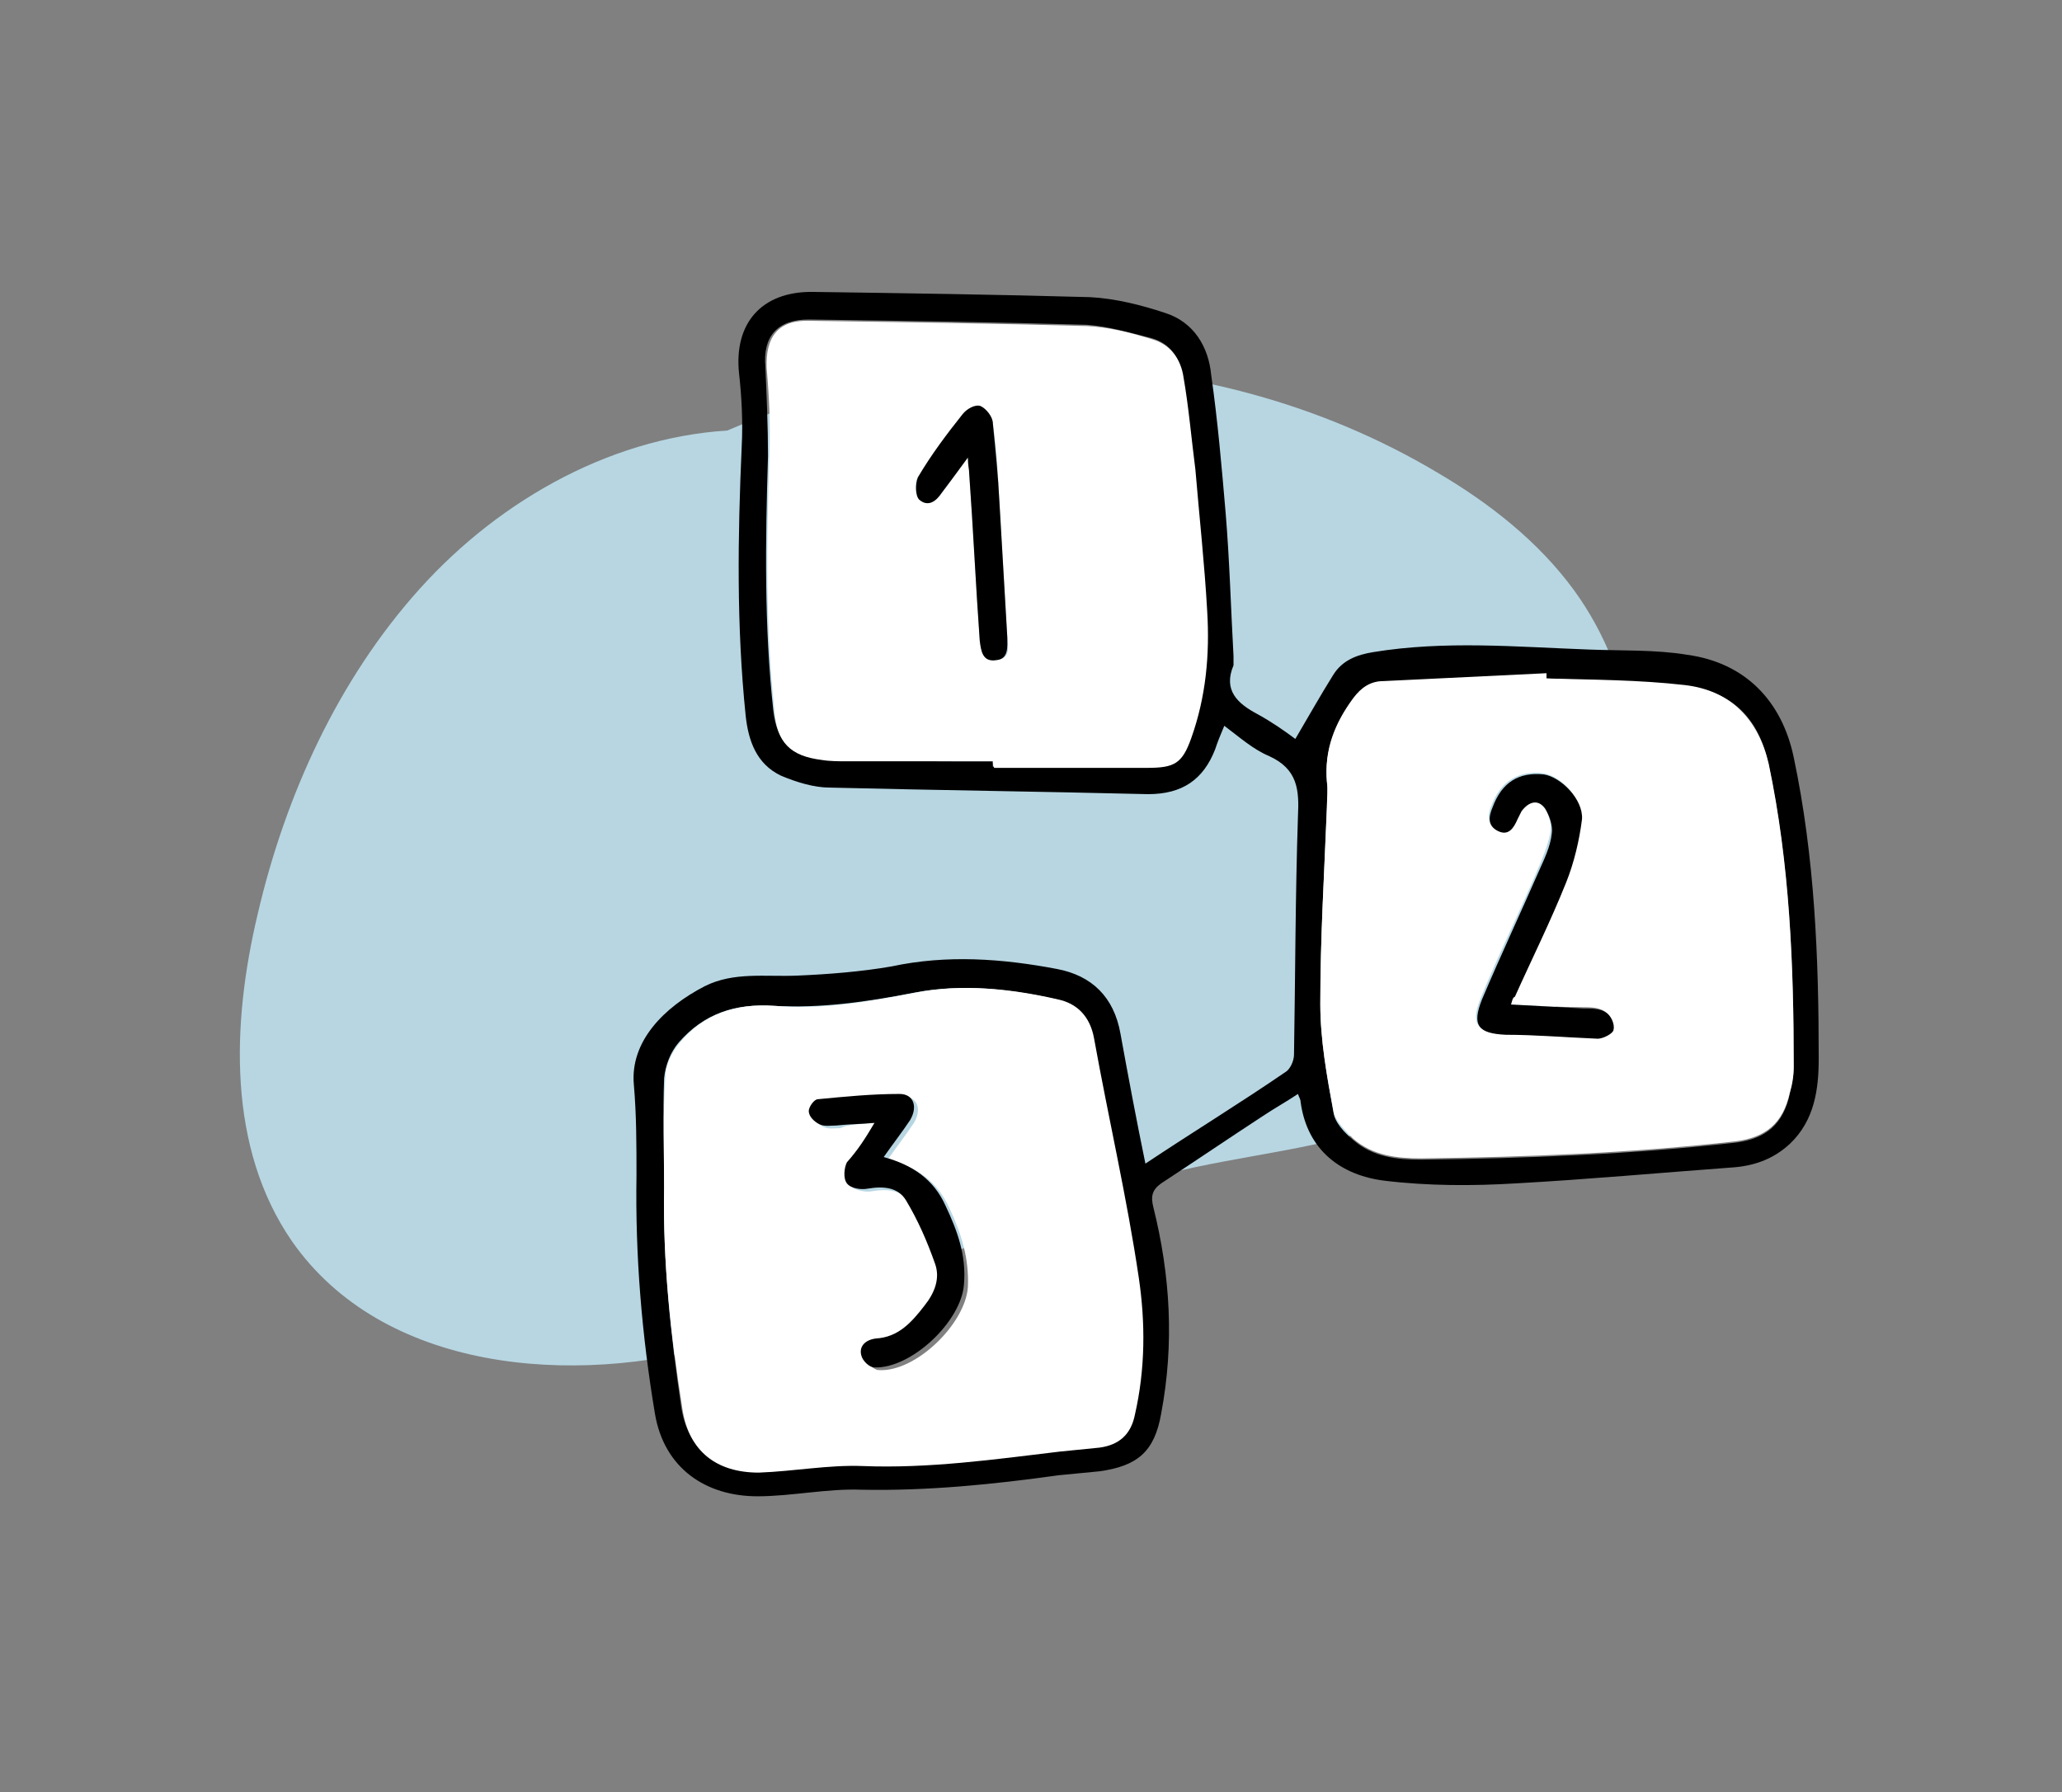
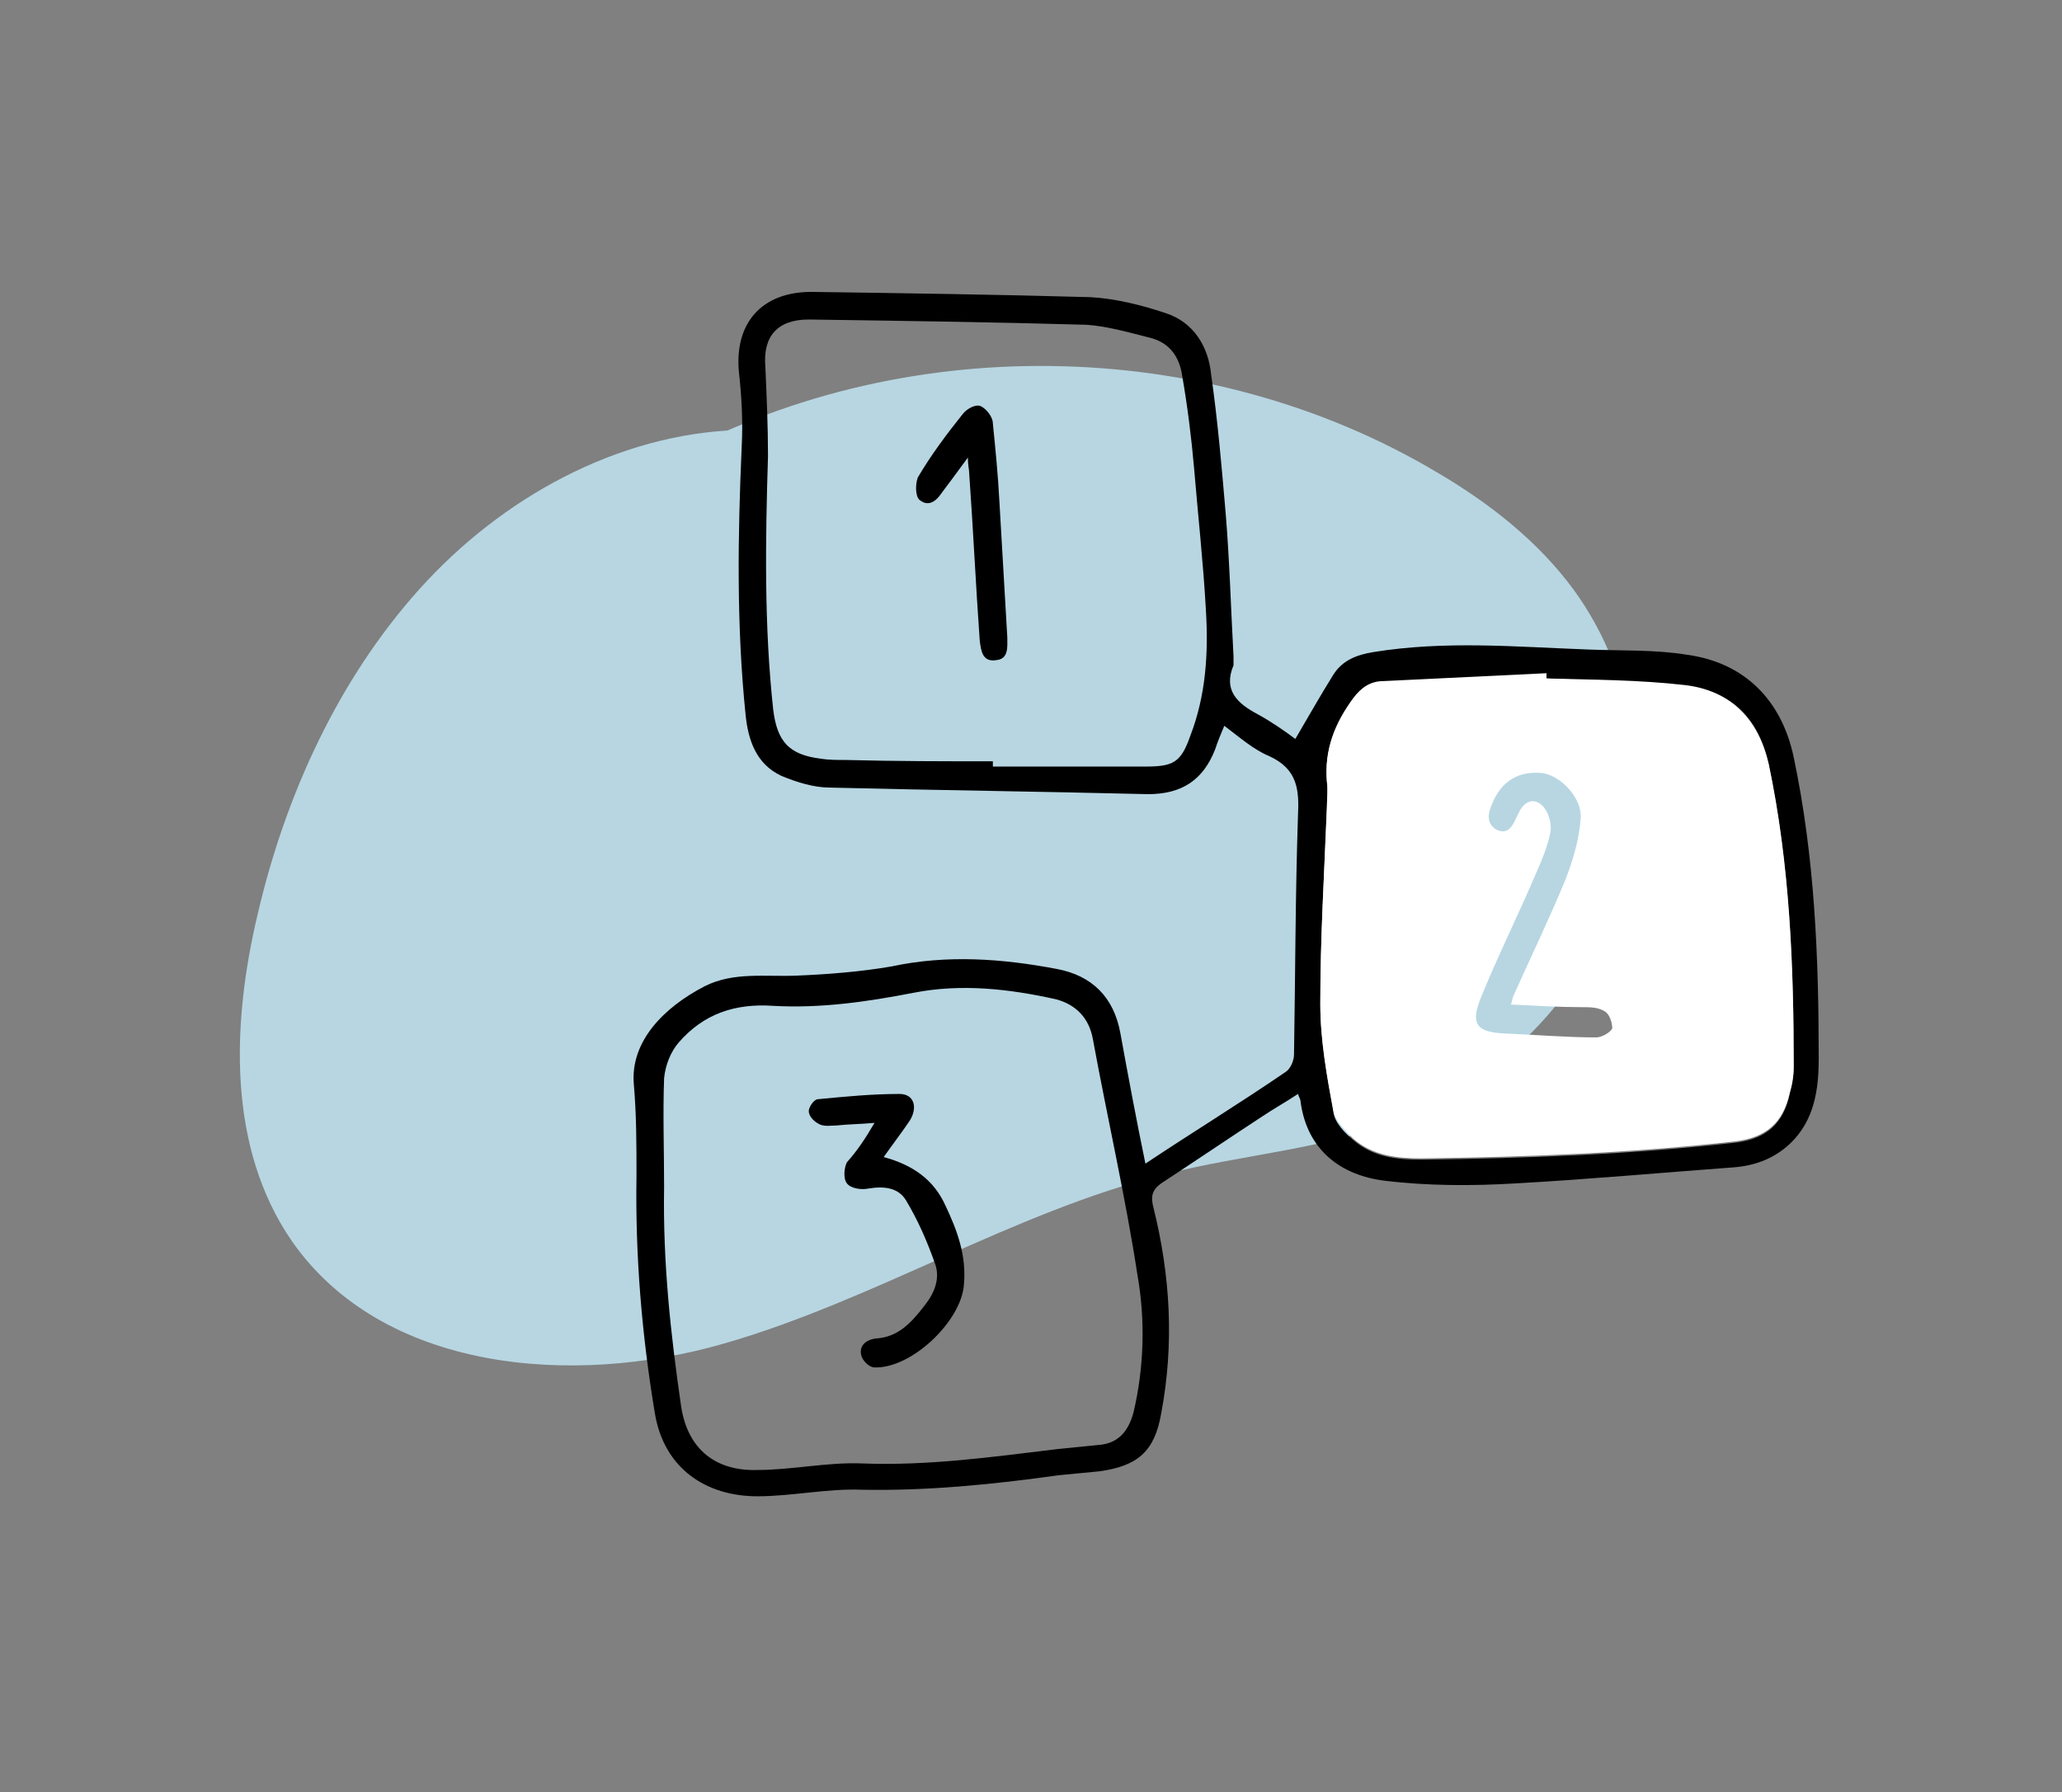
<svg xmlns="http://www.w3.org/2000/svg" version="1.1" x="0px" y="0px" viewBox="0 0 156.8 136.3" style="enable-background:new 0 0 156.8 136.3;" xml:space="preserve">
  <rect x="0" y="0" width="156.8" height="136.3" fill="#808080" stroke="none" />
  <style type="text/css">
	.st0{fill:#B7D6E2;}
	.st1{fill:#DDDDDD;}
	.st2{fill:#FFFFFF;}
</style>
  <g id="Calque_2">
    <g>
      <path class="st0" d="M56.2,32.7c-9.3,0.3-18.1,5.2-24.3,12.1S21.7,60.5,19.6,69.5c-2,8.4-2.3,17.8,2.6,24.9    c6.9,9.9,21.3,11.1,32.8,7.8s22-10,33.6-12.9c5.9-1.5,12.1-1.9,17.8-4.1c7.6-3,13.9-9.3,16.6-17c2.7-7.7,1.5-16.7-3.3-23.3    c-2.7-3.7-6.4-6.6-10.3-8.9c-17.7-10.6-41.1-10.9-59-0.8" />
    </g>
  </g>
  <g id="Calque_1">
    <g>
      <path d="M87.1,88.5c3.6-2.4,7.2-4.6,10.7-7c0.3-0.2,0.6-0.8,0.6-1.3c0.1-6,0.1-12.1,0.3-18.1c0.1-2,0-3.6-2.2-4.6    c-1.2-0.5-2.2-1.4-3.4-2.3c-0.3,0.7-0.5,1.2-0.7,1.8c-0.9,2.3-2.5,3.4-5.1,3.4c-8.1-0.2-16.1-0.3-24.2-0.5c-1.2,0-2.5-0.4-3.7-0.9    c-1.9-0.9-2.5-2.7-2.7-4.6c-0.7-6.8-0.6-13.6-0.3-20.4c0.1-1.9,0-3.8-0.2-5.6c-0.4-3.8,1.7-6.2,5.5-6.2c7.1,0.1,14.1,0.2,21.2,0.4    c1.9,0.1,3.9,0.6,5.7,1.2c2.2,0.7,3.3,2.6,3.5,4.7c0.5,3.5,0.8,7,1.1,10.5c0.3,3.6,0.4,7.3,0.6,10.9c0,0.2,0,0.5,0,0.7    c-0.8,1.9,0.3,2.9,1.8,3.7c1.1,0.6,2.1,1.3,2.9,1.9c1-1.7,1.9-3.3,2.9-4.9c0.7-1.1,1.8-1.5,3-1.7c5.5-0.9,10.9-0.4,16.4-0.2    c2.5,0.1,5.1,0,7.5,0.4c4.4,0.6,7.2,3.5,8.1,7.8c1.6,7.6,1.9,15.2,1.9,22.9c0,2.3-0.3,4.7-2.2,6.5c-1.3,1.2-2.8,1.7-4.5,1.8    c-5.4,0.4-10.9,0.9-16.3,1.2c-3.3,0.2-6.7,0.2-10-0.2c-3.3-0.4-5.9-2.3-6.4-6c0-0.2-0.1-0.3-0.2-0.6c-0.9,0.6-1.8,1.1-2.7,1.7    c-2.6,1.7-5.1,3.4-7.7,5.1c-0.7,0.5-0.8,1-0.6,1.8c1.3,5.2,1.6,10.4,0.6,15.7c-0.5,2.9-1.8,4-4.7,4.4c-1,0.1-2.1,0.2-3.1,0.3    c-5,0.7-10,1.2-15,1.1c-2.6-0.1-5.3,0.5-7.9,0.5c-3.9,0-7.1-2.1-7.8-6.3c-1-6-1.5-12-1.4-18.1c0-2.3,0-4.6-0.2-6.9    c-0.3-3.3,2.3-5.9,5.4-7.5c2.2-1.1,4.6-0.7,7-0.8c2.4-0.1,4.9-0.3,7.2-0.7c4.2-0.9,8.4-0.6,12.6,0.2c2.6,0.5,4.3,2.1,4.8,4.9    C85.8,81.9,86.4,85.1,87.1,88.5z M117.6,51.6c0-0.1,0-0.2,0-0.3c-4.1,0.2-8.3,0.4-12.4,0.6c-1,0-1.7,0.5-2.3,1.3    c-1.4,1.9-2.2,3.9-2,6.3c0.1,0.7,0,1.4,0,2c-0.2,5-0.5,9.9-0.5,14.9c0,2.7,0.5,5.5,1,8.2c0.1,0.8,0.9,1.6,1.5,2.1    c1.5,1.3,3.3,1.5,5.2,1.5c8-0.1,16-0.4,23.9-1.3c2.3-0.3,3.6-1.4,4.1-3.7c0.1-0.7,0.3-1.3,0.3-2c0-7.7-0.3-15.4-1.9-23    c-0.7-3.5-2.8-5.7-6.4-6C124.6,51.7,121.1,51.8,117.6,51.6z M50.5,90.3C50.4,96,51,101.5,51.8,107c0.5,3.2,2.6,4.9,5.8,4.8    c2.6,0,5.3-0.6,7.9-0.5c5.1,0.2,10-0.5,15-1.1c1-0.1,2-0.2,3-0.3c1.5-0.1,2.3-1,2.7-2.5c0.8-3.4,0.9-7,0.3-10.4    C85.6,91.1,84.2,85,83.1,79c-0.3-1.6-1.3-2.6-2.8-3c-3.6-0.8-7.2-1.2-10.8-0.5c-3.6,0.7-7.1,1.2-10.7,1c-2.9-0.2-5.3,0.6-7.2,2.8    C51,80,50.6,81,50.5,82C50.4,84.7,50.5,87.5,50.5,90.3z M75.5,57.9c0,0.1,0,0.3,0,0.4c3.9,0,7.7,0,11.6,0c2.1,0,2.7-0.3,3.4-2.3    c1.2-3.1,1.4-6.3,1.2-9.6c-0.2-3.6-0.6-7.2-0.9-10.8c-0.2-2.3-0.5-4.7-0.9-7c-0.2-1.4-0.9-2.5-2.4-2.9c-1.6-0.4-3.3-0.9-4.9-1    c-7-0.2-14.1-0.3-21.1-0.4c-2.4,0-3.5,1.3-3.3,3.6c0.1,2.3,0.2,4.5,0.2,6.8c-0.2,6.4-0.3,12.9,0.4,19.3c0.3,2.4,1.2,3.4,3.6,3.7    c0.6,0.1,1.3,0.1,1.9,0.1C68.1,57.9,71.8,57.9,75.5,57.9z" />
      <path class="st2" d="M117.6,51.6c3.5,0.1,7,0.1,10.5,0.5c3.5,0.4,5.6,2.6,6.4,6c1.6,7.6,1.9,15.3,1.9,23c0,0.7-0.1,1.4-0.3,2    c-0.5,2.3-1.8,3.4-4.1,3.7c-7.9,0.9-15.9,1.2-23.9,1.3c-1.9,0-3.7-0.2-5.2-1.5c-0.6-0.6-1.4-1.4-1.5-2.1c-0.5-2.7-1-5.4-1-8.2    c0-5,0.3-9.9,0.5-14.9c0-0.7,0.1-1.4,0-2c-0.2-2.4,0.6-4.4,2-6.3c0.6-0.8,1.3-1.3,2.3-1.3c4.1-0.2,8.3-0.4,12.4-0.6    C117.6,51.4,117.6,51.5,117.6,51.6z M114.9,76.4c0.1-0.3,0.1-0.5,0.2-0.7c1.3-2.9,2.7-5.8,3.9-8.7c0.6-1.5,1.1-3.2,1.2-4.8    c0.1-1.5-1.5-3.2-2.9-3.4c-1.8-0.2-3.2,0.6-3.9,2.5c-0.3,0.7-0.3,1.4,0.4,1.8c0.8,0.4,1.2-0.2,1.5-0.9c0.1-0.2,0.2-0.4,0.3-0.6    c0.5-0.8,1.2-0.9,1.8-0.2c0.4,0.5,0.6,1.3,0.5,1.9c-0.2,1-0.6,2-1,2.9c-1.4,3.3-3,6.5-4.3,9.7c-0.8,2-0.3,2.6,1.8,2.7    c2.4,0.1,4.7,0.3,7,0.3c0.4,0,1.1-0.4,1.2-0.7c0-0.4-0.2-1.1-0.6-1.3c-0.5-0.3-1.1-0.3-1.7-0.3C118.6,76.6,116.9,76.5,114.9,76.4z    " />
-       <path class="st2" d="M50.5,90.3c0-2.8-0.1-5.6,0.1-8.4c0-0.9,0.5-1.9,1.1-2.6c1.8-2.2,4.3-3,7.2-2.8c3.6,0.3,7.1-0.3,10.7-1    c3.6-0.7,7.3-0.3,10.8,0.5c1.5,0.3,2.5,1.3,2.8,3c1.1,6.1,2.5,12.1,3.4,18.2c0.5,3.4,0.5,6.9-0.3,10.4c-0.3,1.5-1.2,2.3-2.7,2.5    c-1,0.1-2,0.2-3,0.3c-5,0.6-10,1.3-15,1.1c-2.6-0.1-5.2,0.4-7.9,0.5c-3.2,0-5.3-1.6-5.8-4.8C51,101.5,50.4,96,50.5,90.3z     M66.5,85.4c-0.7,1.2-1.4,2.1-1.8,3.2c-0.2,0.5-0.3,1.3,0,1.6c0.2,0.3,1.1,0.5,1.6,0.4c1.2-0.2,2.3-0.1,2.9,0.9    c0.9,1.5,1.6,3.1,2.2,4.8c0.4,1.1,0,2.2-0.8,3.2c-1,1.3-2,2.4-3.7,2.5c-0.7,0.1-1.2,0.6-1.1,1.3c0.1,0.4,0.7,0.9,1,0.9    c2.8,0.2,6.6-3.5,6.8-6.3c0.1-2.2-0.5-4.1-1.4-6c-0.9-2-2.5-3.2-4.7-3.7c0.7-1,1.4-1.9,2-2.8c0.6-1,0.3-2-0.8-2    c-2.1,0-4.1,0.2-6.2,0.4c-0.3,0-0.8,0.6-0.7,0.9c0,0.4,0.4,0.8,0.8,1c0.4,0.2,0.9,0.1,1.3,0.1C64.5,85.5,65.4,85.5,66.5,85.4z" />
-       <path class="st2" d="M75.5,57.9c-3.7,0-7.4,0-11.1,0c-0.6,0-1.3,0-1.9-0.1c-2.4-0.3-3.4-1.3-3.6-3.7c-0.7-6.4-0.6-12.8-0.4-19.3    c0.1-2.3,0-4.5-0.2-6.8c-0.1-2.4,0.9-3.7,3.3-3.6c7,0.1,14.1,0.2,21.1,0.4c1.7,0.1,3.3,0.5,4.9,1c1.4,0.4,2.2,1.5,2.4,2.9    c0.4,2.3,0.6,4.7,0.9,7c0.3,3.6,0.7,7.2,0.9,10.8c0.2,3.3-0.1,6.5-1.2,9.6c-0.7,2-1.3,2.3-3.4,2.3c-3.9,0-7.7,0-11.6,0    C75.5,58.2,75.5,58,75.5,57.9z M73.6,34.8c0.1,0.6,0.1,0.9,0.1,1.2c0.3,4.2,0.5,8.5,0.8,12.7c0.1,0.8,0.2,1.6,1.3,1.5    c1-0.1,0.9-0.9,0.8-1.7c-0.2-3.4-0.4-6.9-0.6-10.3c-0.1-2-0.2-4-0.5-6c-0.1-0.5-0.5-1.1-0.9-1.3c-0.3-0.1-1.1,0.3-1.4,0.6    c-1.2,1.6-2.3,3.2-3.4,4.8c-0.3,0.4-0.2,1.4,0.1,1.7c0.6,0.6,1.2,0.1,1.7-0.5C72.2,36.7,72.8,35.9,73.6,34.8z" />
-       <path d="M114.9,76.4c2,0.1,3.7,0.2,5.5,0.3c0.6,0,1.3,0,1.7,0.3c0.4,0.2,0.7,0.9,0.6,1.3c0,0.3-0.8,0.7-1.2,0.7    c-2.4-0.1-4.7-0.3-7-0.3c-2.1-0.1-2.6-0.7-1.8-2.7c1.4-3.3,2.9-6.5,4.3-9.7c0.4-0.9,0.9-1.9,1-2.9c0.1-0.6-0.2-1.4-0.5-1.9    c-0.5-0.7-1.2-0.6-1.8,0.2c-0.1,0.2-0.2,0.4-0.3,0.6c-0.3,0.7-0.7,1.3-1.5,0.9c-0.8-0.4-0.7-1.1-0.4-1.8c0.7-1.9,2-2.7,3.9-2.5    c1.3,0.2,3,1.9,2.9,3.4c-0.2,1.6-0.6,3.3-1.2,4.8c-1.2,3-2.6,5.8-3.9,8.7C115,75.9,115,76.1,114.9,76.4z" />
      <path d="M66.5,85.4c-1.1,0.1-2,0.1-2.9,0.2c-0.4,0-0.9,0.1-1.3-0.1c-0.4-0.2-0.8-0.6-0.8-1c0-0.3,0.4-0.9,0.7-0.9    c2.1-0.2,4.1-0.4,6.2-0.4c1.1,0,1.4,1,0.8,2c-0.6,0.9-1.3,1.8-2,2.8c2.2,0.6,3.8,1.7,4.7,3.7c0.9,1.9,1.6,3.8,1.4,6    c-0.2,2.8-4,6.4-6.8,6.3c-0.4,0-0.9-0.5-1-0.9c-0.2-0.7,0.3-1.2,1.1-1.3c1.7-0.1,2.7-1.2,3.7-2.5c0.8-1,1.2-2.1,0.8-3.2    c-0.6-1.7-1.3-3.3-2.2-4.8c-0.6-1-1.7-1.1-2.9-0.9c-0.5,0.1-1.3,0-1.6-0.4c-0.3-0.4-0.2-1.2,0-1.6C65.2,87.5,65.8,86.6,66.5,85.4z    " />
      <path d="M73.6,34.8c-0.8,1.1-1.4,1.9-2,2.7c-0.4,0.6-1,1.1-1.7,0.5c-0.3-0.3-0.3-1.2-0.1-1.7c1-1.7,2.2-3.3,3.4-4.8    c0.3-0.4,1-0.8,1.4-0.6c0.4,0.2,0.9,0.8,0.9,1.3c0.2,2,0.4,4,0.5,6c0.2,3.4,0.4,6.9,0.6,10.3c0,0.7,0.1,1.6-0.8,1.7    c-1.1,0.2-1.2-0.7-1.3-1.5c-0.3-4.2-0.5-8.5-0.8-12.7C73.7,35.7,73.6,35.4,73.6,34.8z" />
    </g>
  </g>
</svg>